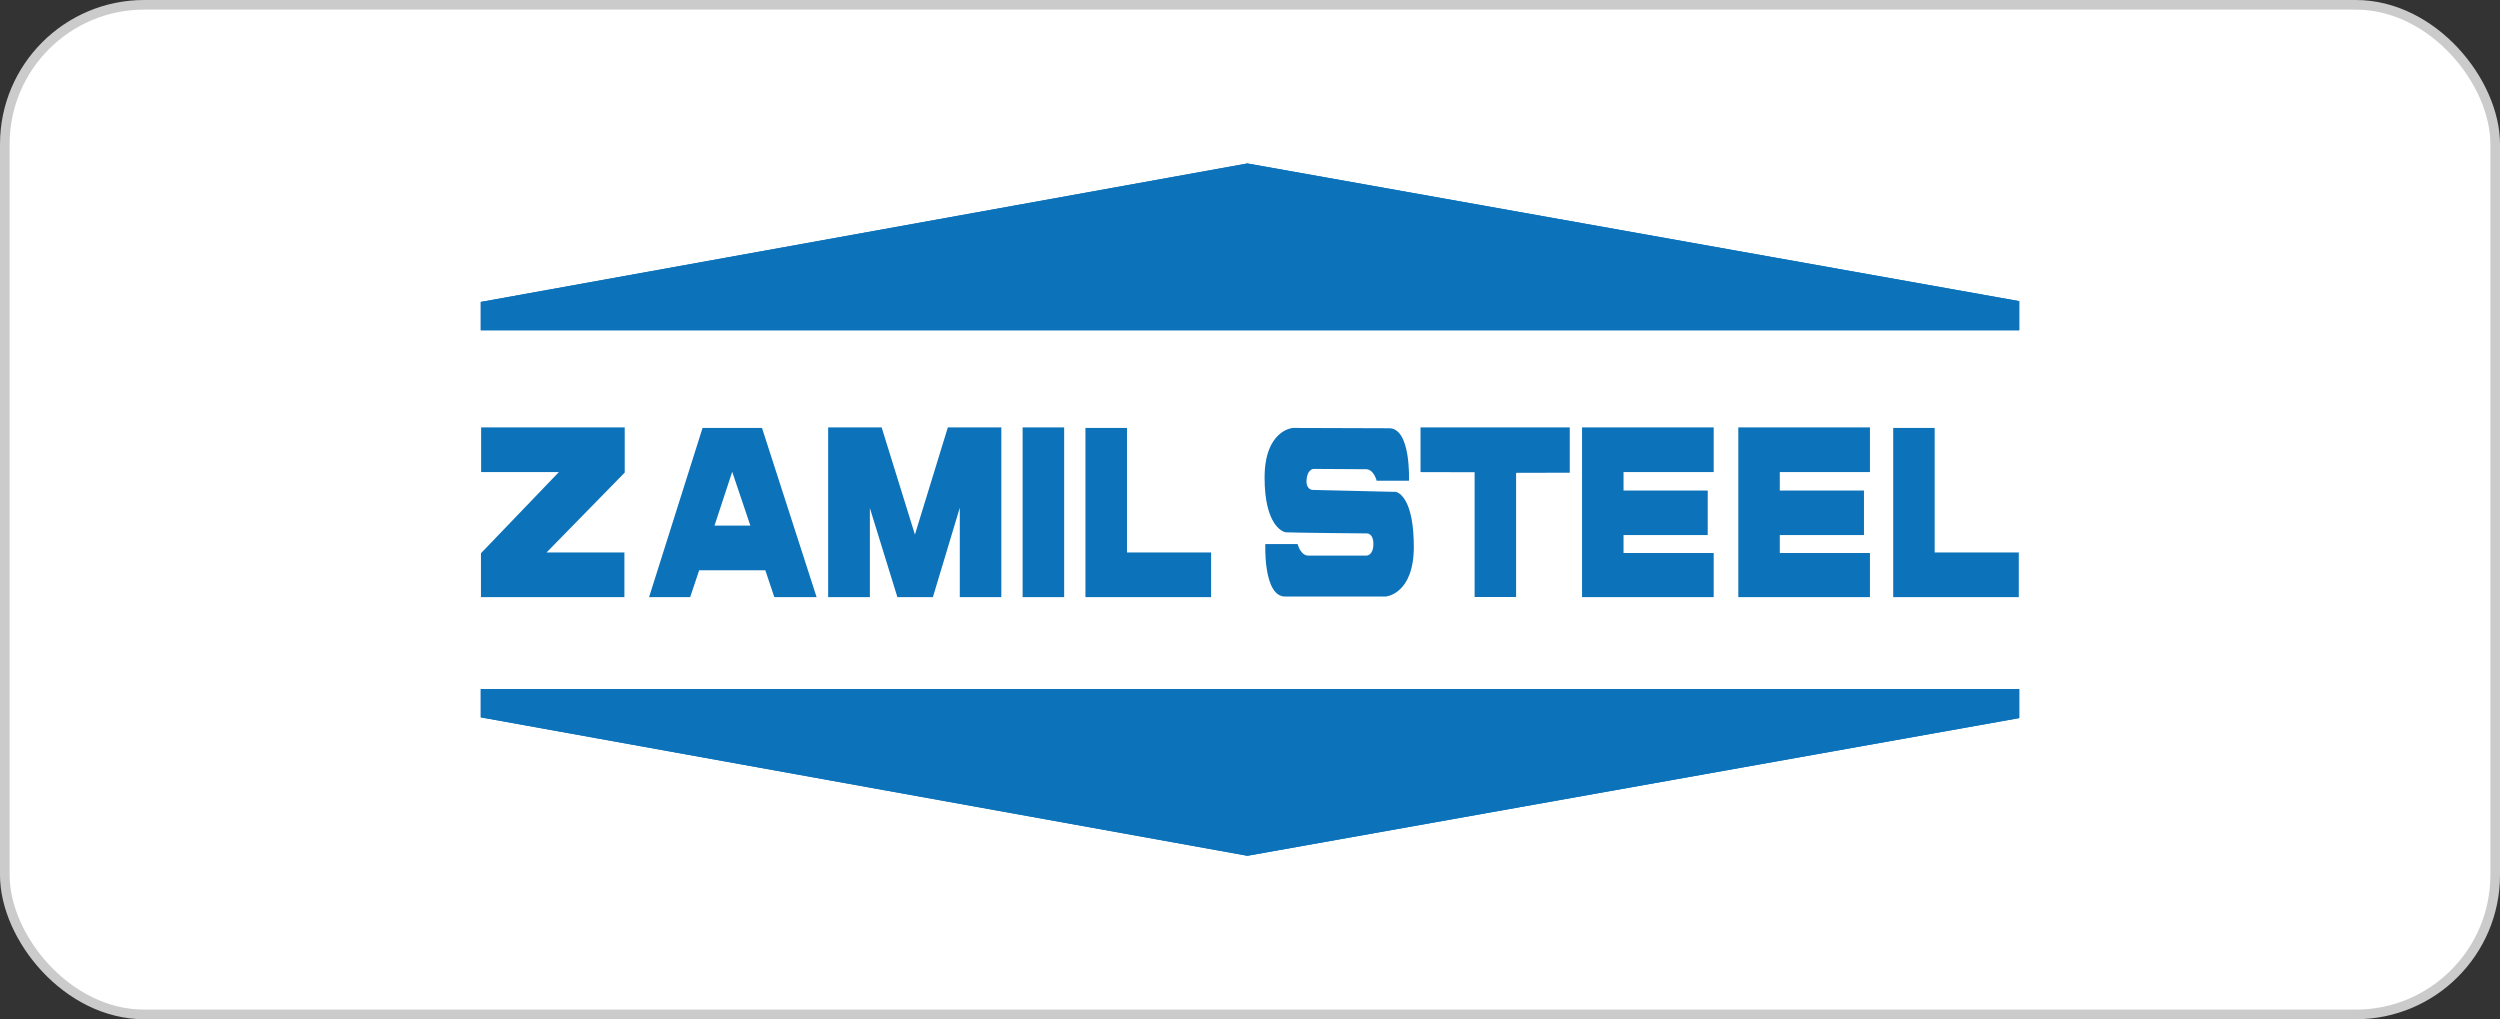
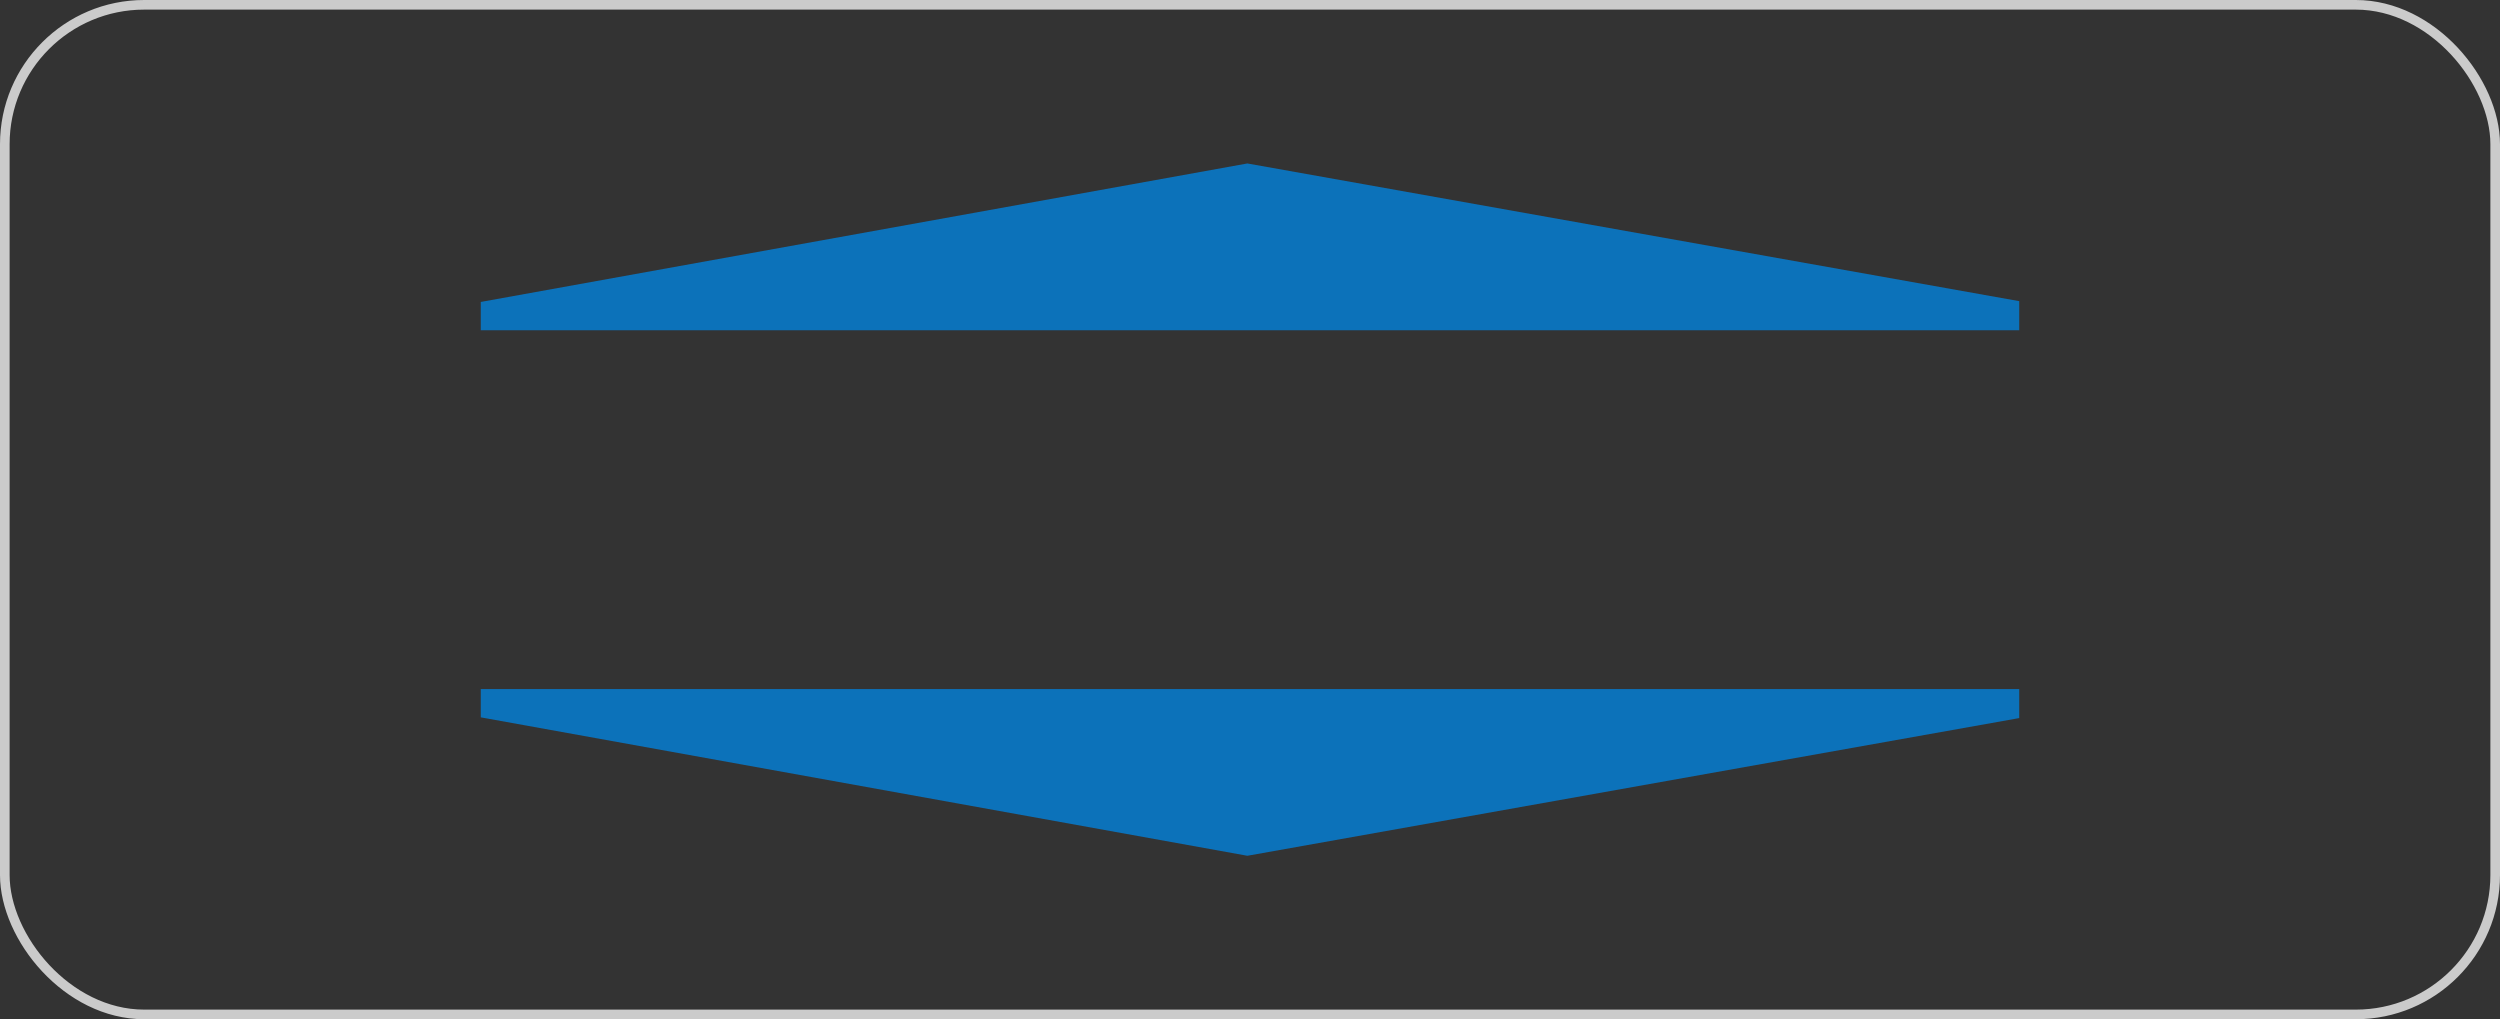
<svg xmlns="http://www.w3.org/2000/svg" width="260" height="106" viewBox="0 0 260 106" fill="none">
  <rect x="0" y="0" width="260" height="106" fill="#333333" stroke="none" />
-   <rect x="0.5" y="0.5" width="259" height="105" rx="14.5" fill="white" />
  <rect x="0.5" y="0.5" width="259" height="105" rx="14.5" stroke="#CBCBCB" />
  <g clip-path="url(#clip0_8094_508)">
    <path d="M210 34.339V31.32L129.725 17L50 31.402V34.346H210V34.339ZM210 71.661V74.68L129.725 89L50 74.604V71.661H210Z" fill="#0C72BA" />
-     <path d="M210 34.339V31.32L129.725 17L50 31.402V34.346H210V34.339ZM210 71.661V74.68L129.725 89L50 74.604V71.661H210ZM50.038 44.448V49.092H58.128L50.019 57.539V62.099H64.938V57.456H56.842L64.97 49.149V44.448H50.038ZM86.128 62.099V44.448H91.69L95.152 55.596L98.576 44.448H104.138V62.099H99.818V52.806L97.021 62.099H93.328L90.467 52.838V62.099H86.128ZM106.352 44.448H110.672V62.099H106.352V44.448ZM112.886 62.099V44.506H117.206V57.456H125.955V62.099H112.886ZM147.734 44.448H163.254V49.162L157.674 49.175V62.087H153.36V49.111L147.734 49.098V44.448ZM164.534 44.448H178.224V49.092H168.848V51.016H177.603V55.647H168.848V57.513H178.224V62.099H164.534V44.448ZM196.893 62.099V44.506H201.206V57.456H209.955V62.099H196.893ZM147.024 56.175C146.877 51.398 145.174 51.156 145.174 51.156C145.174 51.156 136.79 50.952 136.534 50.952C136.278 50.952 135.85 50.742 135.875 50.003C135.914 48.844 136.573 48.767 136.573 48.767L142.058 48.799C142.883 48.799 143.171 49.996 143.171 49.996H146.531C146.531 49.996 146.768 44.538 144.47 44.538C143.824 44.538 134.435 44.506 134.435 44.506C134.435 44.506 131.517 44.735 131.517 49.672C131.517 54.551 133.347 55.328 133.744 55.36C134.256 55.405 142.134 55.475 142.134 55.475C142.134 55.475 142.832 55.411 142.832 56.583C142.832 57.762 142.134 57.781 142.134 57.781H136.067C135.242 57.781 134.954 56.583 134.954 56.583H131.594C131.594 56.583 131.363 62.042 133.654 62.042H137.43H138.173C141.04 62.042 144.118 62.042 144.118 62.042C144.118 62.042 147.037 61.813 147.037 56.876V56.87C147.037 56.628 147.03 56.398 147.024 56.175ZM180.784 44.448H194.474V49.092H185.098V51.016H193.853V55.647H185.098V57.513H194.474V62.099H180.784V44.448ZM73.066 44.506H79.248L84.925 62.099H80.528L79.594 59.309H72.714L71.779 62.099H67.504L73.066 44.506ZM78.038 54.666L76.15 49.066L74.307 54.666H78.038Z" fill="#0C72BA" />
  </g>
  <defs>
    <clipPath id="clip0_8094_508">
      <rect width="160" height="72" fill="white" transform="translate(50 17)" />
    </clipPath>
  </defs>
</svg>